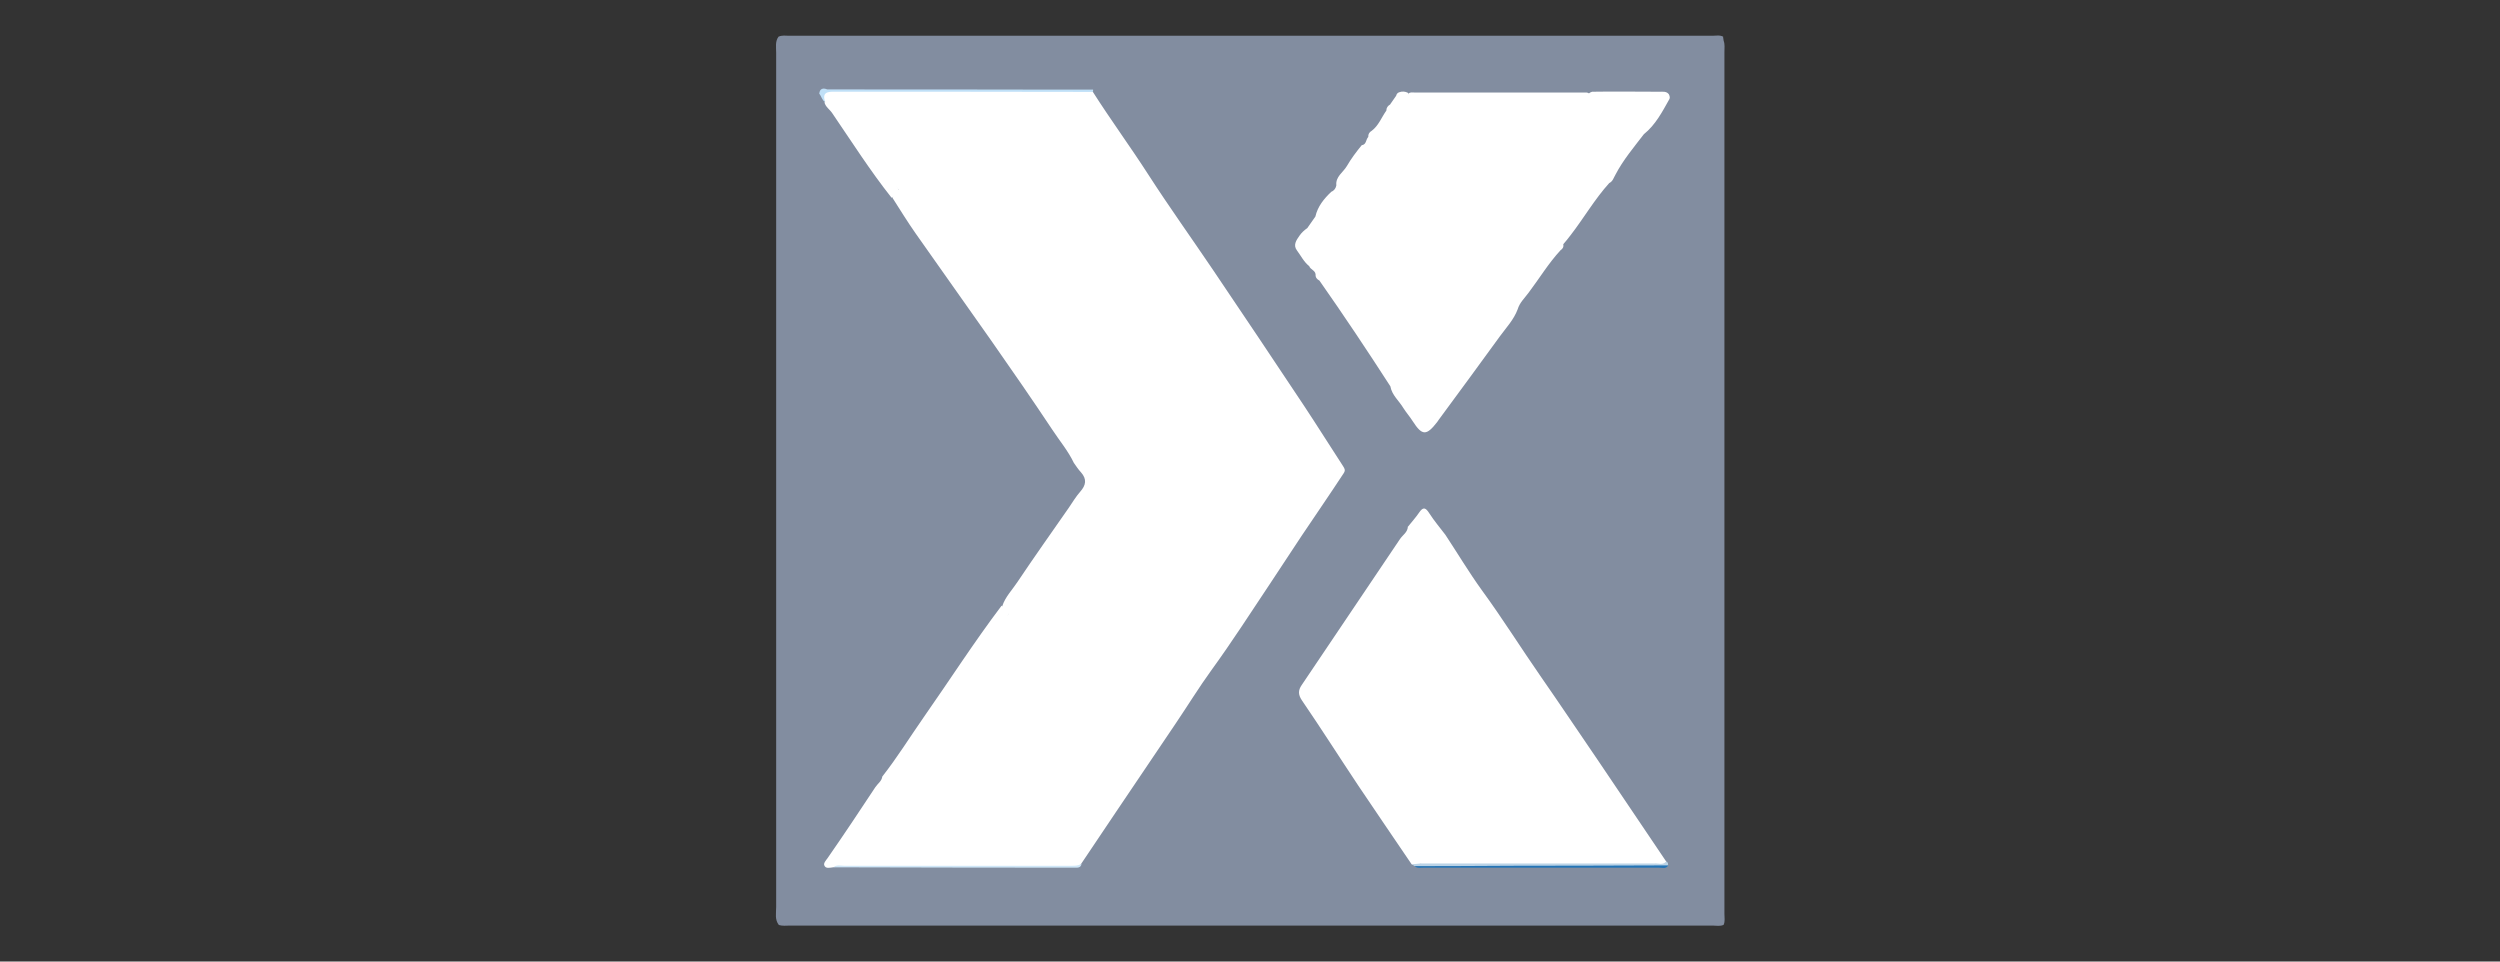
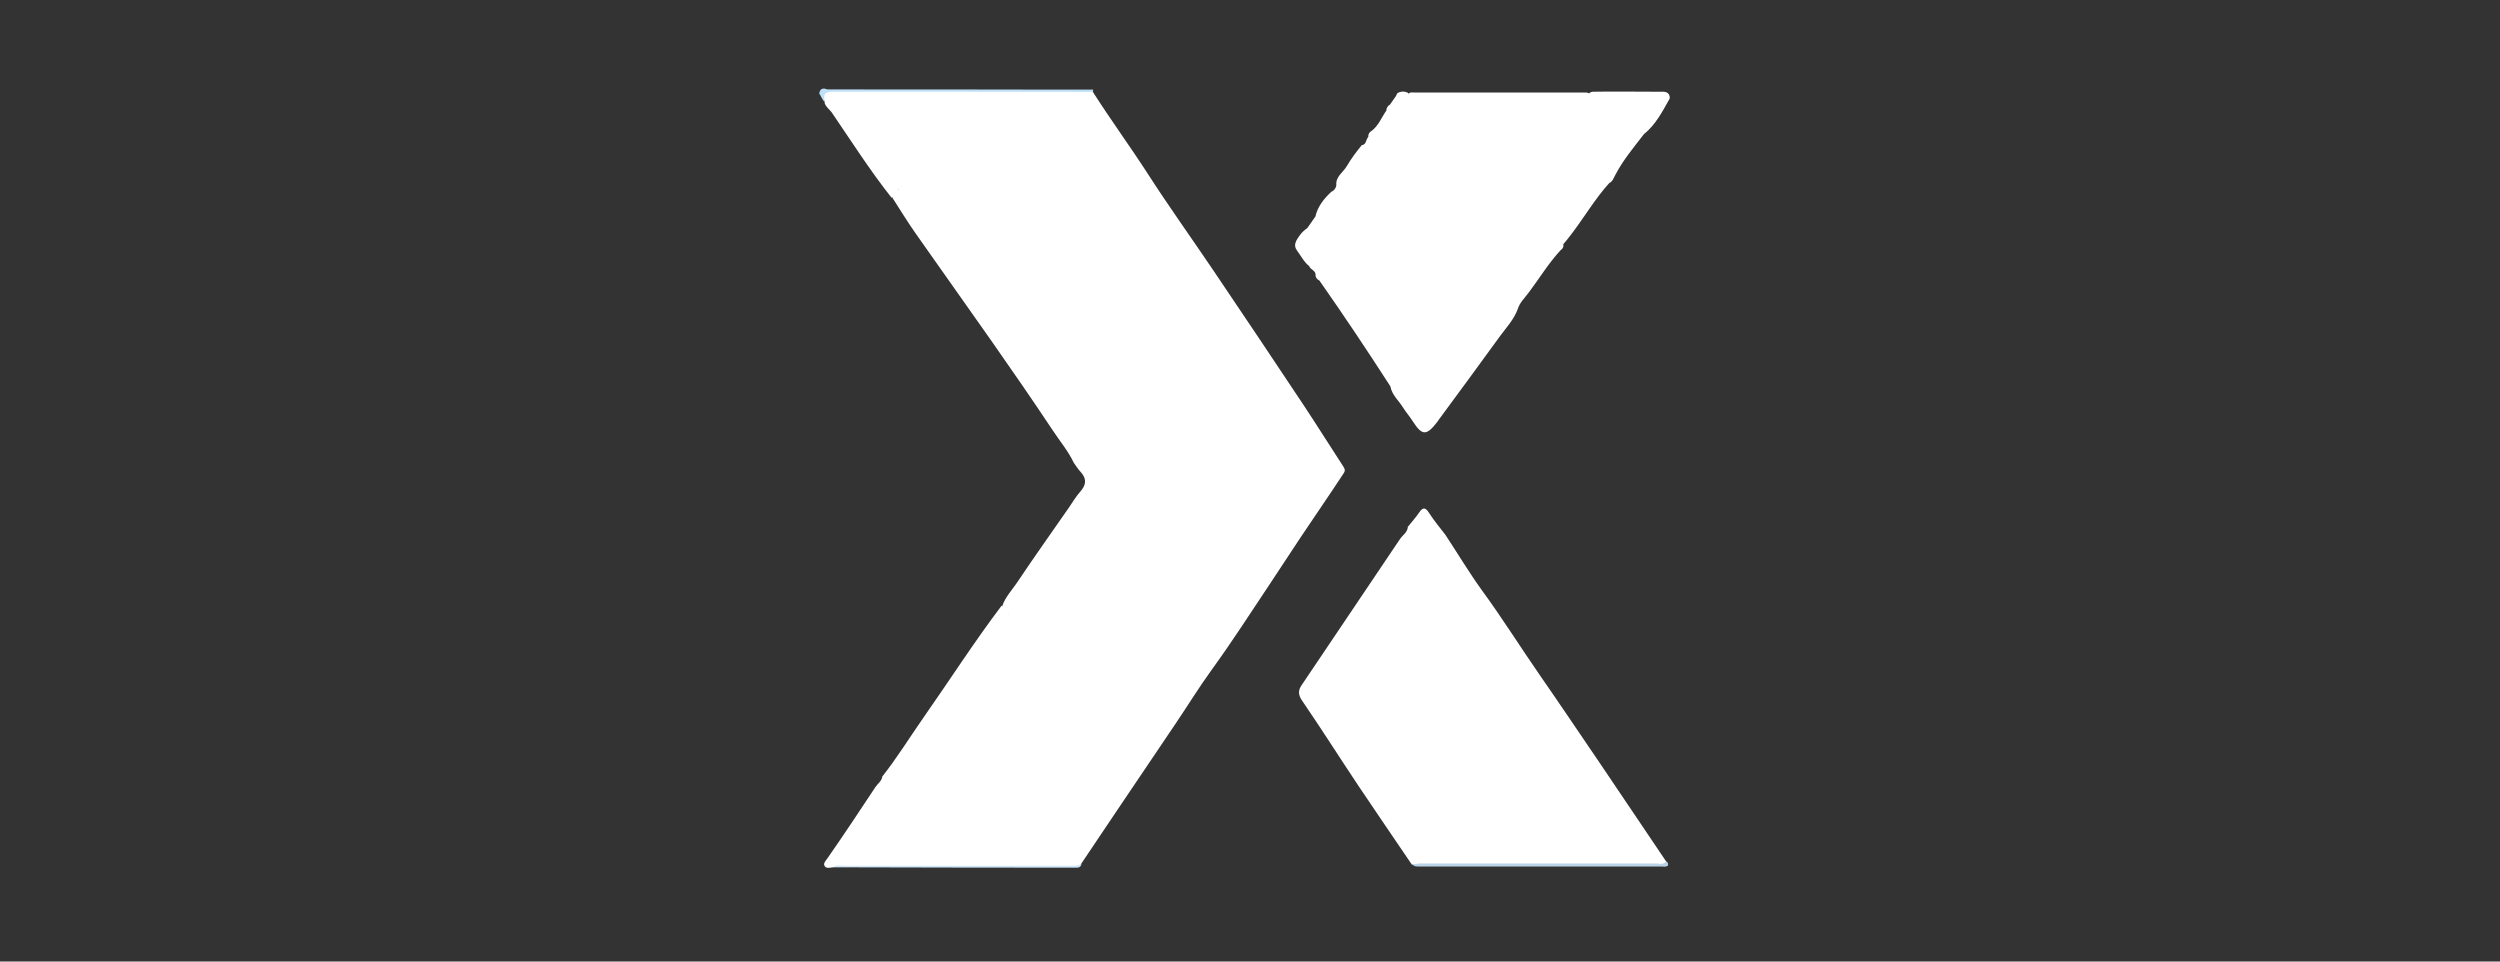
<svg xmlns="http://www.w3.org/2000/svg" id="Layer_1" viewBox="0 0 130 50">
  <rect x="0" y="0" width="130" height="50" fill="#333333" stroke="none" />
  <defs>
    <style>.cls-1{fill:#fff;}.cls-2{fill:#bbd3e6;}.cls-3{fill:#c0e0f7;}.cls-4{fill:#cfe7f8;}.cls-5{fill:#2374b6;}.cls-6{fill:#828da0;}</style>
  </defs>
-   <path class="cls-6" d="m89.6,1.92c.01.07.02.13.03.2.07.19.04.38.04.58,0,14.94,0,29.88,0,44.82,0,.19.04.39-.04.57h0c-.18.09-.38.04-.57.04-15.99,0-31.99,0-47.98,0-.19,0-.39.03-.58-.03-.22-.28-.14-.61-.14-.92,0-10.96,0-21.92,0-32.89,0-3.85,0-7.71,0-11.56,0-.28-.06-.57.12-.82.18-.09.38-.05.57-.05,16,0,31.99,0,47.99,0,.19,0,.39-.05.57.05Z" />
  <path class="cls-1" d="m72.3,5.41l.3-.43c.02-.09.07-.15.15-.18.16-.06.32-.05.47.03.18.28,0,.51-.14.72-1.55,2.2-2.98,4.48-4.5,6.7-.2.29-.32.52-.07.89,1.71,2.54,3.39,5.09,5.12,7.61.47.68.5.68.97.03,2.09-2.89,4.22-5.76,6.31-8.65,1.47-2.04,2.9-4.1,4.43-6.1.11-.14.22-.27.28-.51-.8.03-1.58-.01-2.36-.1-.21-.02-.43-.03-.57-.21-.14-.18-.19-.35.1-.44,1.17-.02,2.34,0,3.51,0,.17,0,.36-.03.48.13.04.08.07.18.03.25-.37.66-.72,1.34-1.33,1.83-.52.68-1.08,1.34-1.48,2.11-.09.15-.13.34-.32.43-.76.84-1.32,1.82-2.01,2.71-.12.16-.25.32-.38.47.03.14-.03.24-.14.31-.63.68-1.11,1.48-1.67,2.22-.2.27-.46.51-.56.85-.2.54-.59.95-.92,1.4-1.06,1.45-2.11,2.9-3.18,4.34-.03.04-.06.09-.09.13-.56.72-.78.71-1.27-.05-.15-.24-.34-.45-.49-.69-.22-.37-.59-.66-.67-1.12-1.2-1.86-2.42-3.69-3.69-5.5-.13-.07-.21-.16-.2-.32-.02-.22-.27-.25-.33-.43-.28-.22-.43-.54-.64-.82-.21-.28-.03-.53.13-.76.11-.16.25-.29.41-.4.14-.2.28-.4.42-.6.12-.53.45-.93.83-1.29.15-.06.23-.18.26-.33-.05-.46.36-.68.55-1.01.22-.38.49-.74.77-1.08.25-.03.21-.3.34-.43-.01-.15.06-.25.18-.32.36-.27.51-.7.76-1.05,0-.15.08-.25.2-.32Z" />
  <path class="cls-3" d="m42.91,5.31c-.17-.1-.19-.3-.31-.44.03-.27.2-.31.42-.22,3.99,0,7.98,0,11.97.01.62,0,1.23,0,1.85,0,0,.03,0,.07,0,.1-.27.23-.6.15-.91.15-4.02,0-8.04,0-12.05,0-.37,0-.75-.02-.96.38Z" />
  <path class="cls-1" d="m73.22,27.38c.19-.24.4-.47.57-.72.22-.33.35-.26.54.04.25.39.55.74.83,1.11.64.97,1.23,1.96,1.91,2.9,1.06,1.45,2.01,2.97,3.03,4.44,1.03,1.48,2.03,2.98,3.05,4.47,1.17,1.73,2.33,3.46,3.5,5.19-.08.34-.35.18-.55.2-.48-.33-.72-.86-1.03-1.31-1.52-2.18-2.99-4.39-4.48-6.59-1.35-2.01-2.73-4.01-4.06-6.04-.7-1.07-1.45-2.11-2.2-3.16-.16-.23-.3-.33-.51-.03-.91,1.25-1.75,2.55-2.62,3.83-.82,1.21-1.6,2.44-2.45,3.63-.34.49-.32.87-.02,1.34,1.29,1.97,2.56,3.95,3.9,5.89.36.52.71,1.05,1.06,1.58.16.24.44.51.12.84-.14.06-.27-.02-.4-.04-.93-1.37-1.86-2.73-2.78-4.1-.98-1.47-1.93-2.97-2.93-4.43-.21-.31-.19-.54-.01-.8,1.7-2.53,3.41-5.06,5.11-7.59.14-.21.4-.35.41-.65Z" />
  <path class="cls-2" d="m73.42,44.94c.15-.01.3-.02.45-.04.21-.18.46-.16.7-.16,3.58,0,7.16,0,10.74,0,.24,0,.5-.01.7.16.22-.02.45.1.64-.1.1.04.09.12.09.2-.1.1-.23.06-.35.06-4.2,0-8.39,0-12.59,0-.09,0-.18,0-.26-.03-.04-.03-.09-.07-.13-.1Z" />
-   <path class="cls-5" d="m73.55,45.04c1.69,0,3.38-.01,5.07-.02,2.71,0,5.42-.01,8.13-.02-.12.2-.32.12-.48.12-4.09,0-8.18,0-12.27,0-.15,0-.32.04-.45-.09Z" />
  <path class="cls-1" d="m42.91,5.31c-.17-.49.09-.55.49-.54,4.48,0,8.95,0,13.43.01.93,1.46,1.95,2.85,2.89,4.31,1.09,1.69,2.26,3.32,3.38,4.98,1.58,2.34,3.15,4.68,4.71,7.03.69,1.04,1.35,2.1,2.03,3.14.09.14.13.22.03.37-.72,1.1-1.46,2.17-2.19,3.26-.55.83-1.1,1.67-1.65,2.5-1,1.5-1.97,3.01-3.03,4.47-.66.91-1.24,1.86-1.87,2.79-1.03,1.53-2.06,3.05-3.09,4.58-.61.9-1.21,1.81-1.82,2.71-.16.24-.41.15-.63.15-3.9,0-7.79,0-11.69,0-.19,0-.39-.03-.58.03-.17.02-.39.09-.46-.11-.04-.12.1-.26.19-.39.84-1.21,1.66-2.44,2.47-3.67.12-.18.33-.31.36-.55.77-.98,1.42-2.03,2.13-3.05,1.36-1.94,2.64-3.94,4.07-5.83.22.07.36.2.35.45-.51.97-1.2,1.81-1.82,2.71-1.14,1.65-2.23,3.32-3.38,4.95-1.05,1.49-2.08,3-3.08,4.52-.07.1-.28.25.05.3.63.04,1.27,0,1.9.02,1.86,0,3.72.02,5.58-.02,1.01-.15,2.04-.13,3.05-.04.94.08,1.39-.4,1.79-1.08.88-1.48,1.88-2.88,2.84-4.31.69-1.04,1.4-2.07,2.09-3.1,1.44-2.12,2.86-4.25,4.34-6.35,1.11-1.58,2.16-3.21,3.18-4.86.13-.21.13-.37,0-.58-1.83-2.8-3.69-5.57-5.56-8.34-1.45-2.14-2.87-4.29-4.33-6.42-.9-1.3-1.72-2.65-2.67-3.92-.86-.18-1.73-.13-2.59-.02-.69.06-1.37.07-2.06,0-.89-.16-1.79-.04-2.68-.07-.51-.02-1.02,0-1.53,0-.75,0-1.5,0-2.26,0-.48,0-.96-.03-1.43.02.02.52.41.84.66,1.23.73,1.08,1.55,2.1,2.2,3.24,0,.24-.15.38-.36.45-1.11-1.4-2.07-2.91-3.08-4.39-.13-.2-.36-.33-.41-.58Z" />
  <path class="cls-4" d="m43.34,45.1c.17-.15.37-.08.56-.08,3.89,0,7.78,0,11.67,0,.23,0,.46.02.67-.1-.04.22-.21.2-.36.2-4.18,0-8.35-.01-12.53-.02Z" />
  <path class="cls-1" d="m82.64,4.89c.05.29.24.39.52.41.82.05,1.64.14,2.47.1.06,0,.13.01.29.03-.66.91-1.29,1.76-1.91,2.62-1.23,1.71-2.45,3.44-3.69,5.15-1.16,1.59-2.38,3.15-3.51,4.76-.76,1.09-1.59,2.12-2.33,3.22-.24.36-.44.38-.69,0-1.1-1.64-2.2-3.28-3.3-4.91-.74-1.1-1.51-2.18-2.21-3.3-.13-.2-.12-.28,0-.48,1.08-1.71,2.28-3.35,3.33-5.08.42-.68.93-1.31,1.4-1.96.13-.18.17-.38.23-.58.09-.09.2-.06.3-.06,2.93,0,5.87,0,8.8,0,.1,0,.21-.02.3.06Z" />
  <path class="cls-1" d="m46.4,10.28c.11-.15.22-.29.33-.44.35.05.43.39.58.62,1.88,2.76,3.86,5.45,5.73,8.22,1.27,1.88,2.57,3.74,3.8,5.64.32.5.31.95-.03,1.47-1.32,1.98-2.69,3.91-4.04,5.86-.08.12-.12.31-.34.28-.1-.14-.21-.28-.31-.42.16-.48.52-.84.79-1.25.87-1.3,1.78-2.58,2.67-3.86.19-.28.37-.58.59-.83.3-.34.36-.65.04-1.01-.14-.15-.25-.32-.37-.49-.3-.63-.75-1.16-1.13-1.74-1.03-1.55-2.09-3.08-3.16-4.61-1.31-1.87-2.64-3.73-3.95-5.6-.42-.6-.8-1.22-1.19-1.83Z" />
  <path class="cls-1" d="m86.02,44.9c-4.05,0-8.1,0-12.15,0,0-.3-.15-.54-.31-.77-.7-.98-1.34-2.01-2.02-3-.78-1.14-1.5-2.31-2.29-3.44-.29-.42-.52-.87-.8-1.29-.23-.34-.16-.64.05-.92.86-1.15,1.61-2.37,2.41-3.56.75-1.11,1.52-2.22,2.25-3.35.23-.35.49-.68.72-1.03.17-.25.27-.1.38.06.59.84,1.16,1.69,1.77,2.52.72.97,1.31,2.02,2.05,2.97.47.62.83,1.33,1.29,1.96.57.79,1.07,1.63,1.62,2.43.81,1.19,1.63,2.36,2.44,3.54.83,1.21,1.66,2.42,2.48,3.63.05.07.07.16.1.24Z" />
  <path class="cls-1" d="m52.43,31.92c1.46-2.11,2.91-4.22,4.37-6.33.25-.36.23-.73,0-1.08-.53-.82-1.07-1.64-1.62-2.45-.43-.65-.88-1.29-1.32-1.94-1.3-1.9-2.56-3.83-3.92-5.69-1.1-1.51-2.15-3.05-3.22-4.58-.51-.54-.86-1.21-1.3-1.8-.6-.8-1.15-1.64-1.72-2.46-.05-.07-.15-.17-.04-.28.53-.11,1.06-.02,1.59-.05.78,0,1.55,0,2.33,0,1.23,0,2.46,0,3.7,0,.17,0,.35-.04.52.05h2.11c.85-.11,1.7-.03,2.54-.04.1,0,.15.07.2.15.39.62.76,1.24,1.17,1.85.67,1,1.36,1.98,2.04,2.97.62.9,1.18,1.84,1.83,2.72.42.58.79,1.19,1.2,1.78.83,1.18,1.62,2.39,2.41,3.6.86,1.31,1.79,2.58,2.6,3.93.39.64.84,1.25,1.29,1.85.14.19.15.34.03.52-.9,1.38-1.79,2.75-2.7,4.12-.64.97-1.24,1.96-1.95,2.87-.59.76-1.06,1.58-1.61,2.36-.66.92-1.28,1.86-1.92,2.8-.83,1.23-1.66,2.46-2.49,3.7-.82,1.22-1.63,2.43-2.43,3.66-.18.27-.37.37-.69.36-1.18-.02-2.36,0-3.54,0-.31.1-.63.05-.94.05-1.62,0-3.23,0-4.85,0-.68-.03-1.36.06-2.03-.05-.08-.05-.38.11-.17-.19.87-1.29,1.73-2.59,2.61-3.87.95-1.4,1.92-2.78,2.89-4.17.81-1.16,1.61-2.33,2.43-3.48.2-.28.29-.64.59-.85Z" />
  <path class="cls-1" d="m46.09,44.49h5.81c-.16.17-.36.1-.55.1-1.75,0-3.51,0-5.26,0-.03-.02-.05-.05-.03-.07.01-.02.02-.04.03-.04Z" />
  <path class="cls-1" d="m51.79,5.3h-4.23s-.05-.05-.03-.07c.01-.02.02-.04.03-.04,1.23,0,2.45,0,3.68,0,.18,0,.39-.07.55.1Z" />
  <path class="cls-1" d="m56.65,5.4c-.36-.19-.75-.09-1.13-.1-.54-.02-1.08,0-1.62,0,.77-.24,1.56-.05,2.34-.1.17-.01.37-.05.41.21Z" />
  <path class="cls-1" d="m47.57,5.19v.11h-2.32s-.05-.05-.03-.07c.01-.02.02-.04.03-.04h2.32Z" />
  <path class="cls-1" d="m46.09,44.49v.11c-.67-.06-1.35.12-2.01-.11h2.01Z" />
  <path class="cls-1" d="m45.24,5.19v.11h-1.58c.52-.23,1.06-.05,1.58-.11Z" />
</svg>